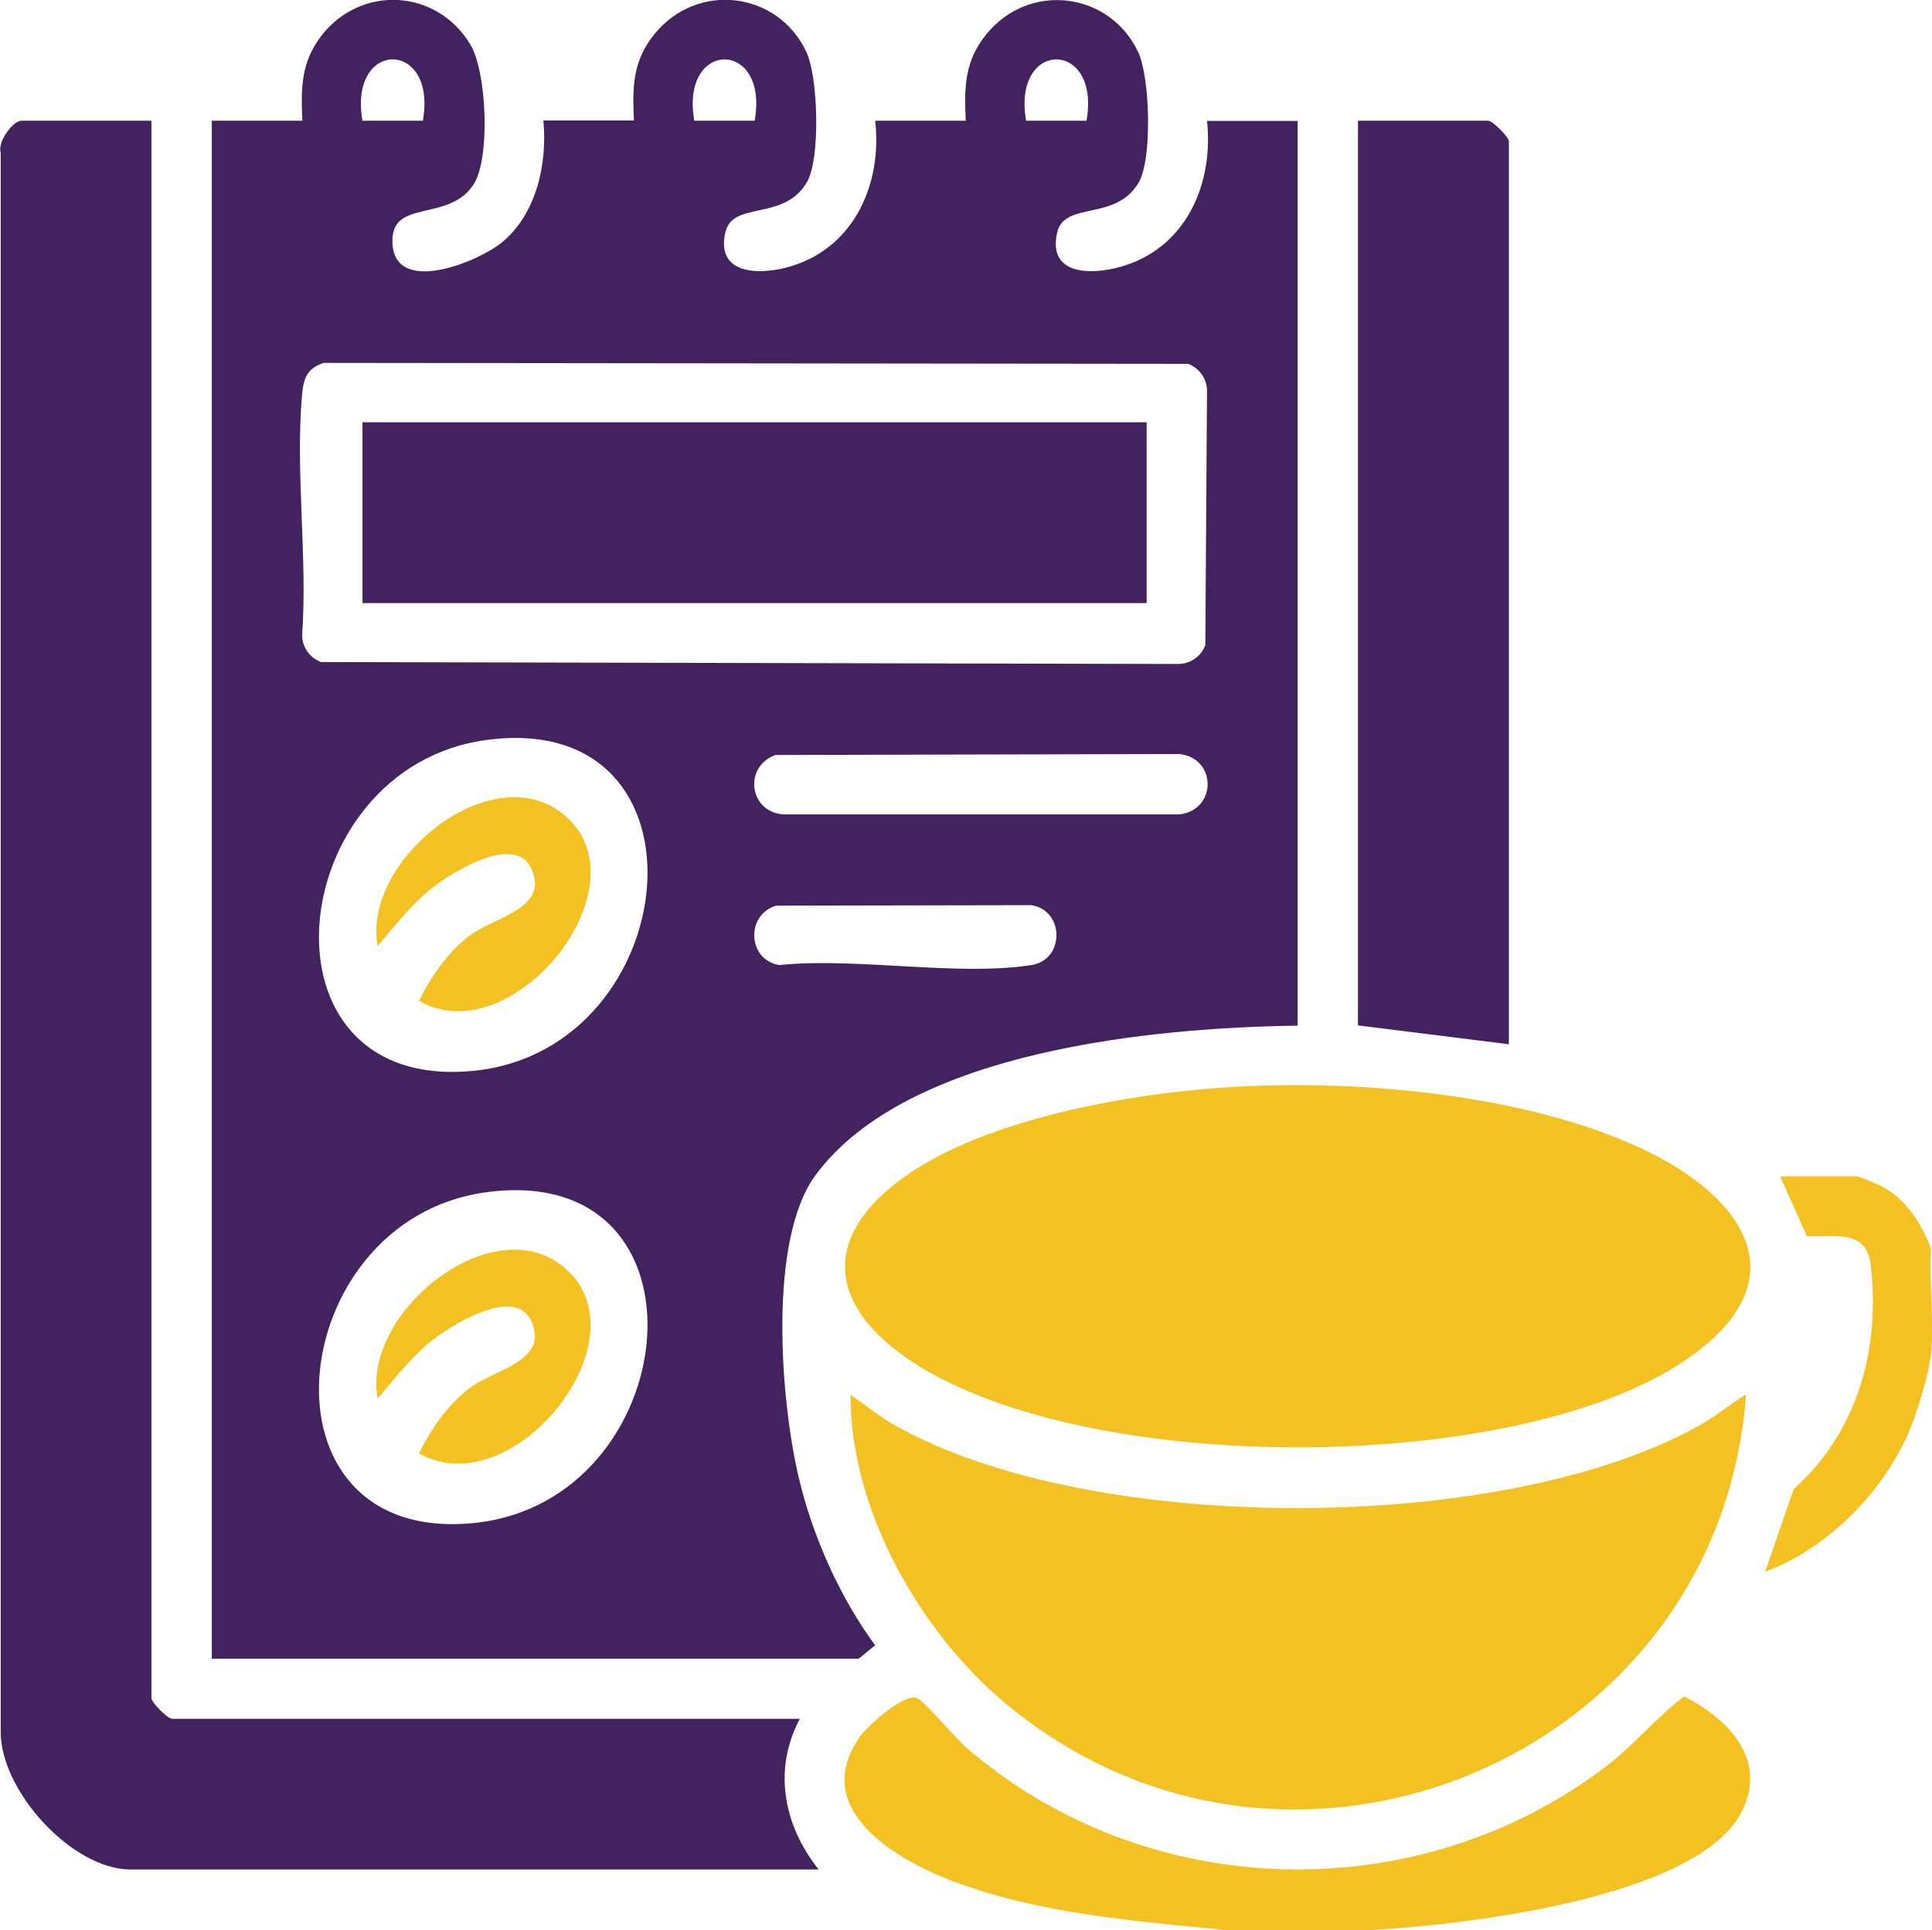
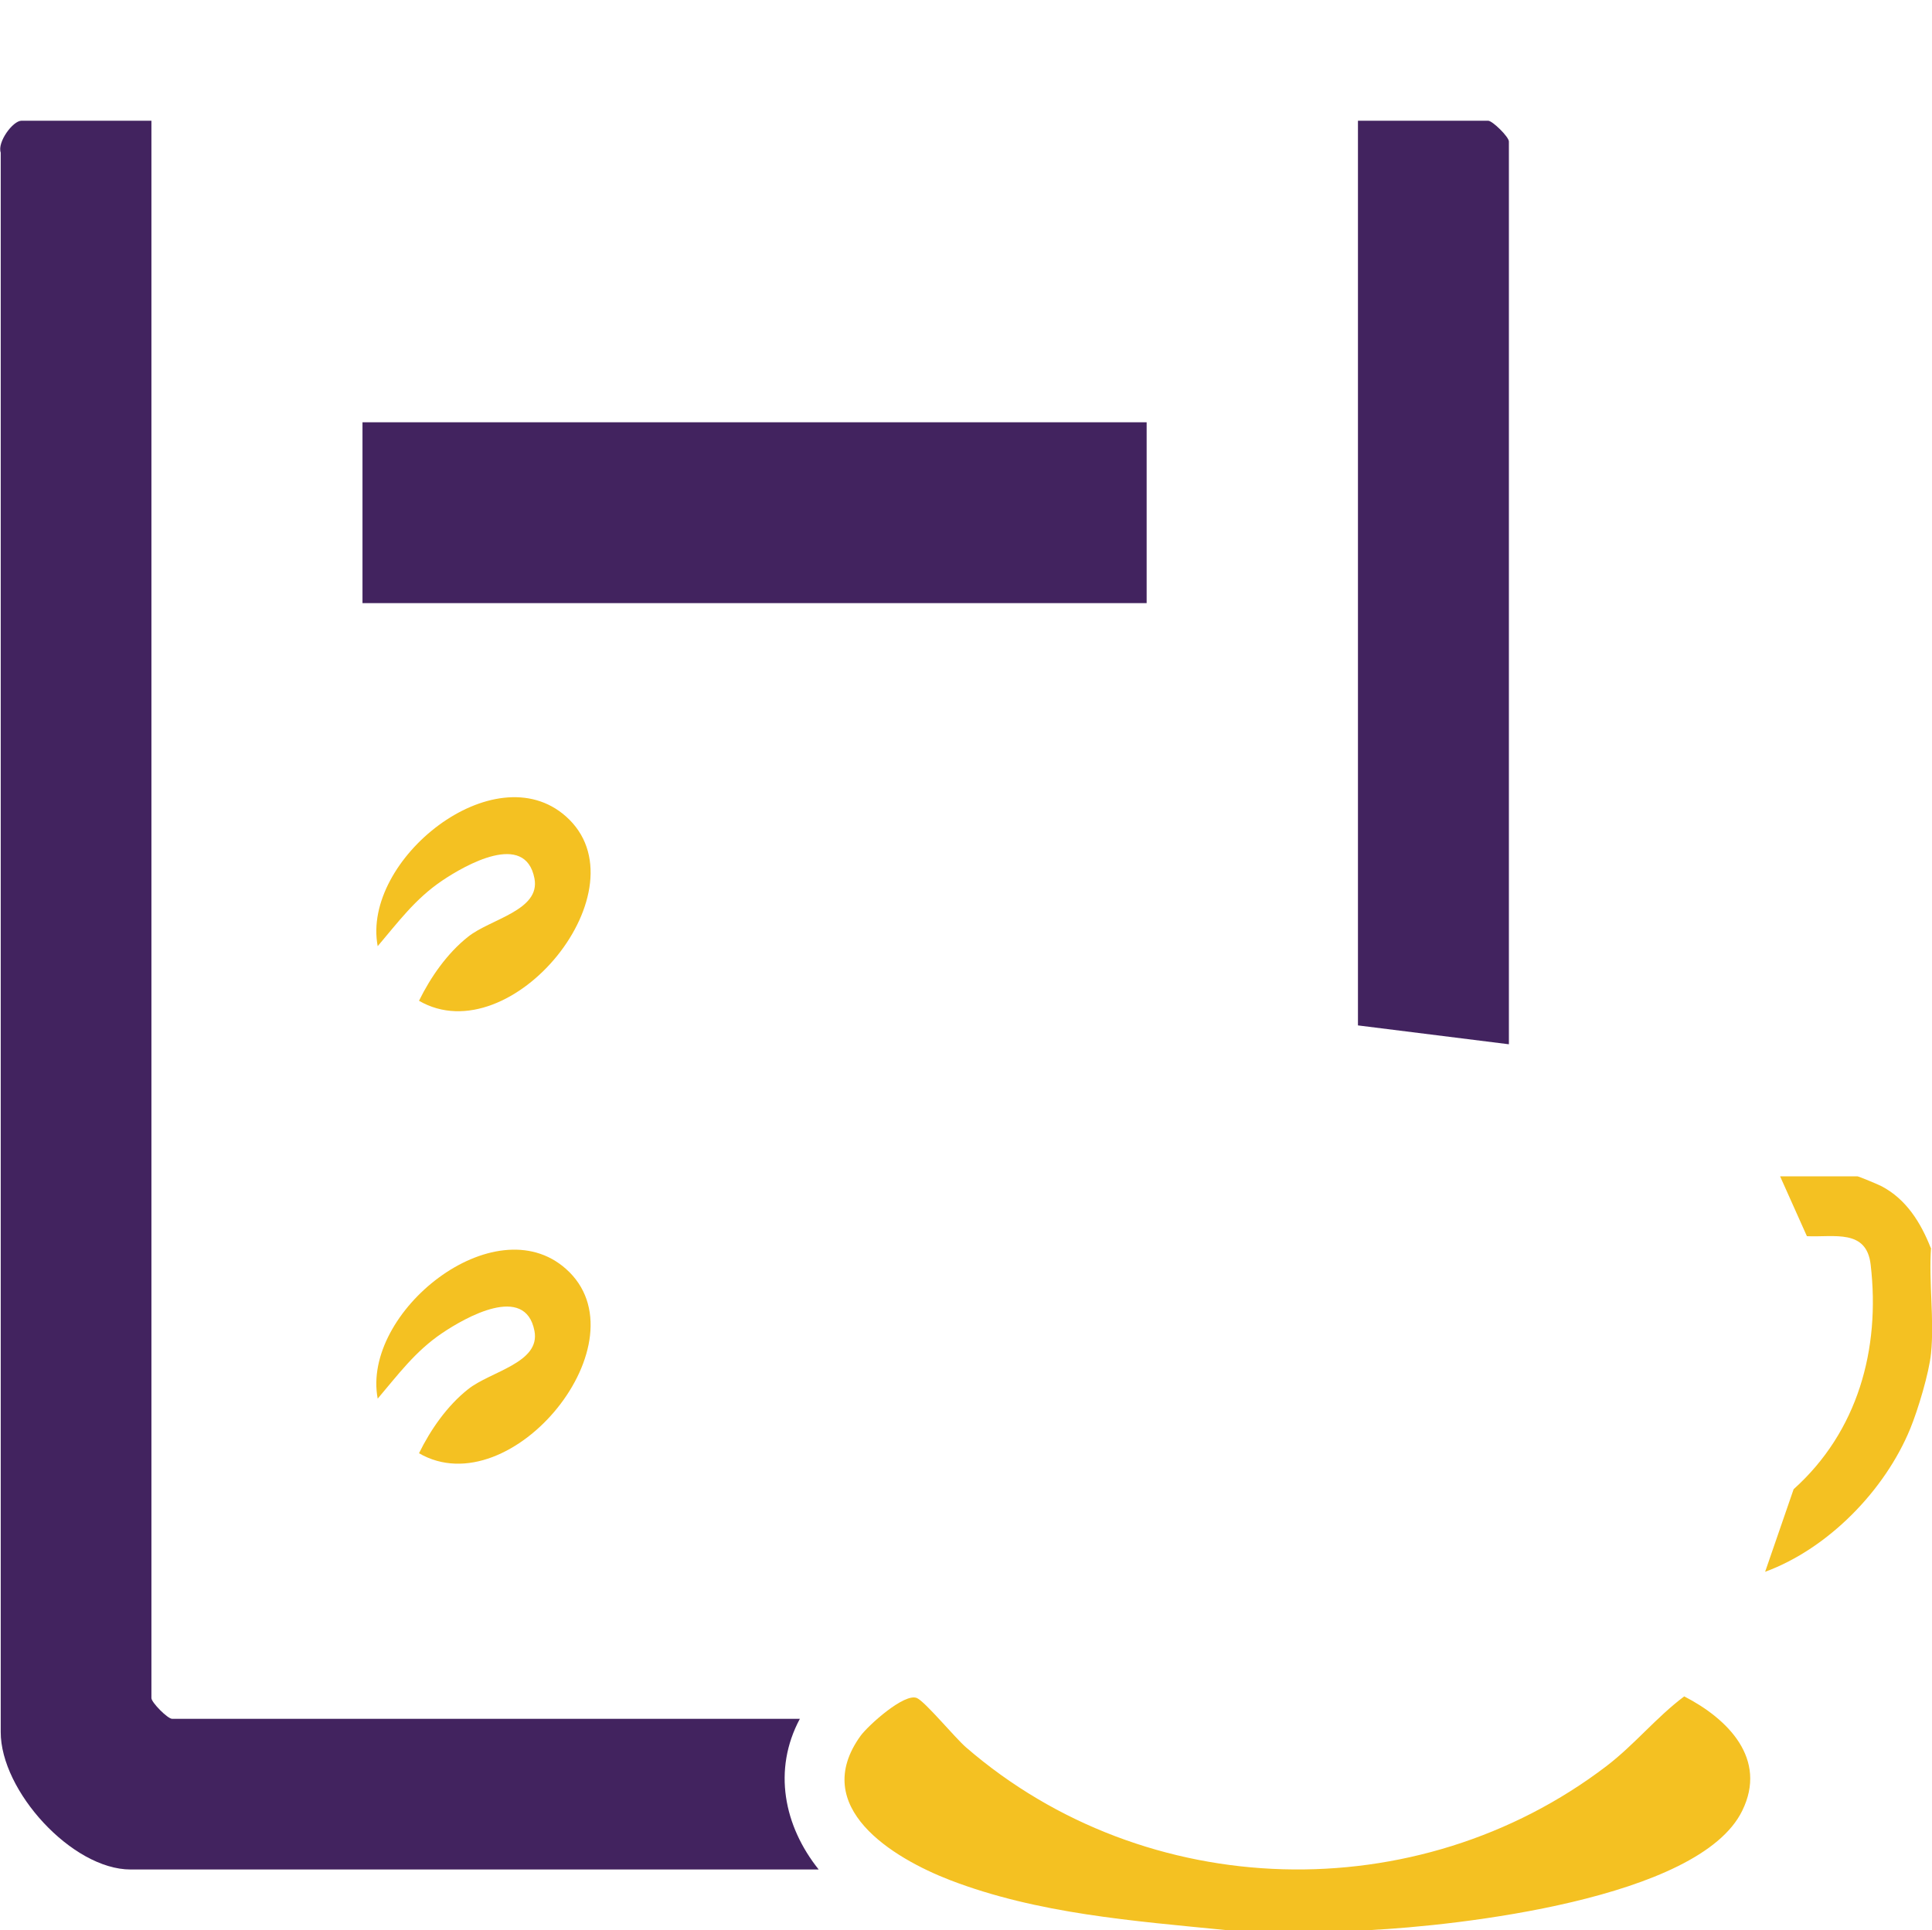
<svg xmlns="http://www.w3.org/2000/svg" id="Layer_1" data-name="Layer 1" viewBox="0 0 80 79.94">
  <defs>
    <style>
      .cls-1 {
        fill: #42235f;
      }

      .cls-2 {
        fill: #f4c122;
      }
    </style>
  </defs>
-   <path class="cls-2" d="M56.7,79.94h-5.93c-3.81-.38-7.79-.67-11.43-2.07-2.38-.92-5.83-3.02-3.71-5.97.32-.44,1.83-1.8,2.34-1.57.35.16,1.57,1.64,2.03,2.04,7.45,6.45,18.69,6.76,26.53.77,1.16-.89,2.05-2.01,3.21-2.88,1.81.93,3.46,2.59,2.4,4.74-1.79,3.66-11.81,4.76-15.44,4.94Z" />
+   <path class="cls-2" d="M56.7,79.94h-5.93c-3.81-.38-7.79-.67-11.43-2.07-2.38-.92-5.83-3.02-3.71-5.97.32-.44,1.83-1.8,2.34-1.57.35.16,1.57,1.64,2.03,2.04,7.45,6.45,18.69,6.76,26.53.77,1.16-.89,2.05-2.01,3.21-2.88,1.81.93,3.46,2.59,2.4,4.74-1.79,3.66-11.81,4.76-15.44,4.94" />
  <path class="cls-2" d="M79.96,51.68c-.1,1.4.14,2.99,0,4.37-.08.81-.54,2.34-.86,3.12-1.05,2.56-3.4,4.97-6.01,5.93l1.18-3.42c2.65-2.38,3.6-5.79,3.19-9.3-.17-1.49-1.51-1.13-2.64-1.18l-1.11-2.48h3.2c.05,0,.87.34,1,.41,1.03.54,1.63,1.52,2.04,2.56Z" />
-   <path class="cls-1" d="M12.52,5c-.06-1.34-.06-2.41.78-3.51,1.65-2.14,4.8-1.95,6.18.36.68,1.14.83,4.71.13,5.79-1.04,1.6-3.44.55-3.36,2.42.09,2.21,3.55.78,4.52-.01,1.45-1.18,1.9-3.28,1.73-5.06h3.75c-.07-1.39-.05-2.48.86-3.59,1.77-2.17,5.1-1.76,6.28.75.49,1.04.59,4.43.02,5.4-.96,1.64-3.09.74-3.38,2.09-.4,1.81,1.56,1.76,2.78,1.37,2.6-.82,3.72-3.44,3.43-6.01h3.75c-.07-1.39-.05-2.48.86-3.59,1.77-2.17,5.1-1.76,6.28.75.49,1.04.59,4.43.02,5.4-.96,1.64-3.09.74-3.38,2.09-.41,1.87,1.66,1.74,2.89,1.32,2.53-.86,3.59-3.44,3.32-5.96h3.75v37.47c-5.94.08-16.14,1.02-19.96,6.19-1.98,2.69-1.45,9.33-.7,12.51.57,2.43,1.7,4.97,3.17,6.97-.13.08-.66.55-.7.55H8.77V5h3.75ZM17.51,5c.6-3.39-3.1-3.38-2.5,0h2.5ZM31.25,5c.6-3.39-3.1-3.38-2.5,0h2.5ZM44.99,5c.6-3.39-3.1-3.38-2.5,0h2.5ZM13.41,15.03c-.68.21-.84.63-.9,1.29-.29,3.18.23,6.78,0,10,.01.5.32.92.78,1.1l35.37.08c.57.03,1.04-.25,1.25-.78l.07-10.55c-.01-.5-.32-.92-.78-1.1l-35.8-.04ZM20.13,30.65c-8.42,1.14-9.82,14.63-.51,13.7,8.78-.88,10.18-15.01.51-13.7ZM32.14,31.26c-1.35.45-1.15,2.35.28,2.47h16.4c1.58-.16,1.58-2.35,0-2.5l-16.67.04ZM32.14,37.51c-1.27.37-1.19,2.25.13,2.46,3.18-.33,7.39.48,10.44,0,1.38-.21,1.38-2.26,0-2.48l-10.57.02ZM20.13,49.38c-8.43,1.14-9.81,14.63-.51,13.7,8.78-.88,10.18-15.01.51-13.7Z" />
  <path class="cls-1" d="M6.27,5v65.33c0,.18.67.86.86.86h25.99c-1.13,2.11-.66,4.44.78,6.24H5.41c-2.43,0-5.39-3.26-5.38-5.7V6.32c-.15-.43.5-1.32.86-1.32h5.39Z" />
-   <path class="cls-2" d="M51.2,45.01c5.18-.29,11.99.33,16.73,2.54,4.28,1.99,6.72,5.45,1.9,8.76-7.1,4.87-25.36,4.87-32.38-.13-3.28-2.33-3.28-5.1,0-7.44,3.46-2.46,9.56-3.5,13.75-3.73Z" />
-   <path class="cls-2" d="M72.3,57.77c-1.11,15.14-19.15,22.61-30.83,12.64-3.48-2.98-6.28-8-6.25-12.64.62.42,1.2.91,1.85,1.27,8.1,4.58,25.32,4.56,33.4-.06.63-.36,1.2-.85,1.82-1.22Z" />
  <path class="cls-1" d="M62.47,43.25l-6.24-.78V5h5.39c.18,0,.86.67.86.86v37.39Z" />
  <rect class="cls-1" x="15.01" y="17.49" width="32.47" height="7.49" />
  <path class="cls-2" d="M15.64,39.19c-.68-3.58,4.83-8,7.79-5.38,3.35,2.96-2.25,9.86-6.08,7.64.48-.98,1.17-1.97,2.03-2.65.92-.74,3.01-1.09,2.75-2.42-.38-1.97-2.87-.55-3.83.1-1.11.75-1.82,1.72-2.67,2.72Z" />
  <path class="cls-2" d="M15.64,57.93c-.68-3.58,4.83-8,7.79-5.38,3.35,2.96-2.25,9.86-6.08,7.64.48-.98,1.17-1.97,2.03-2.65.92-.74,3.01-1.09,2.75-2.42-.38-1.97-2.87-.55-3.83.1-1.11.75-1.82,1.72-2.67,2.72Z" />
</svg>